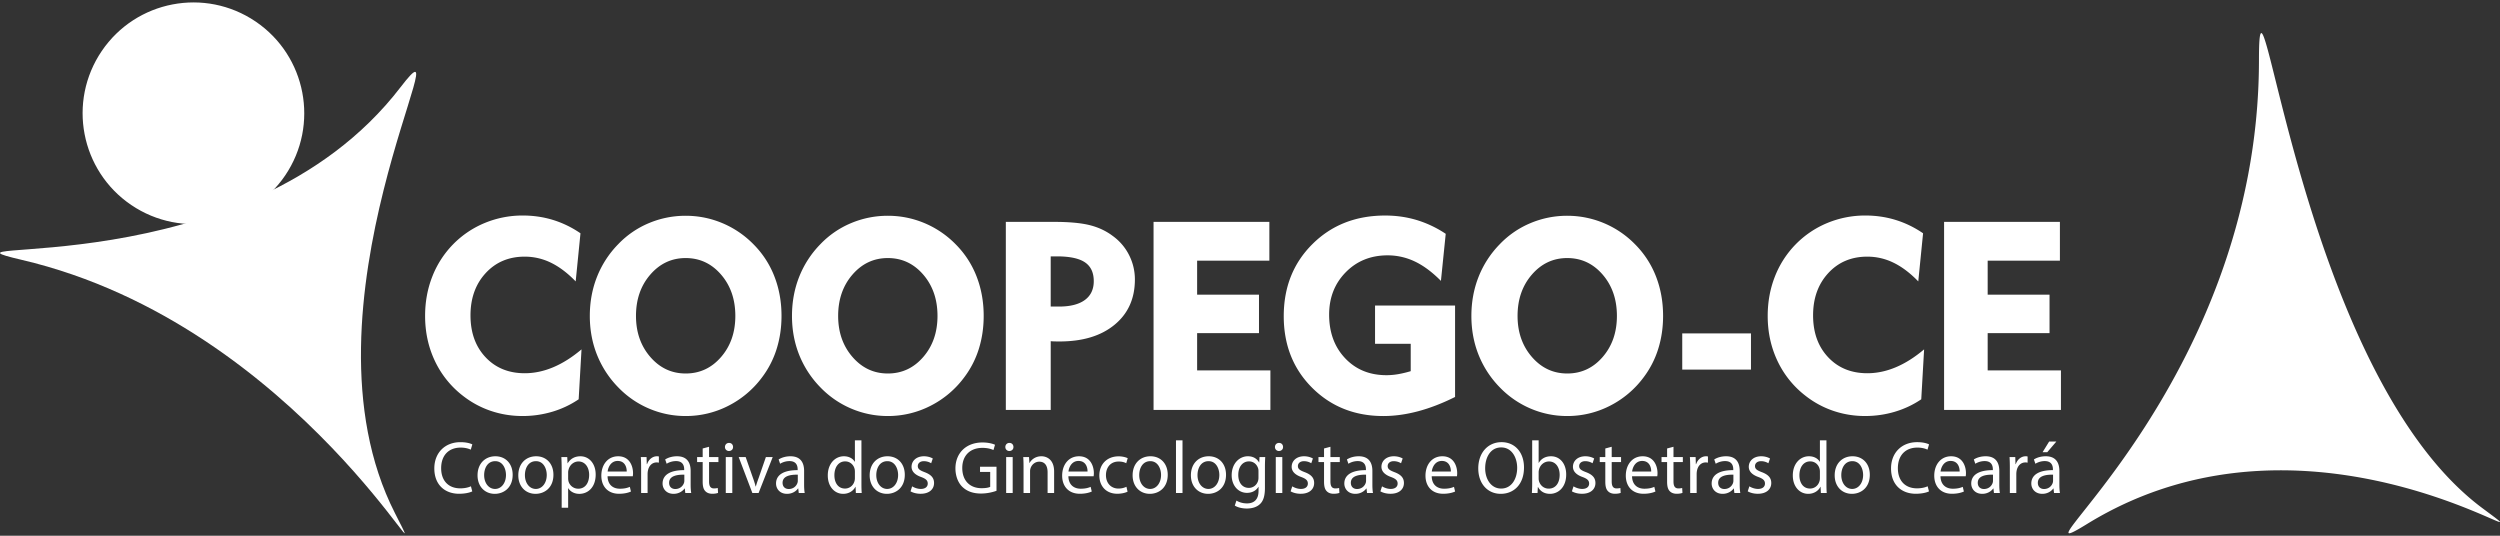
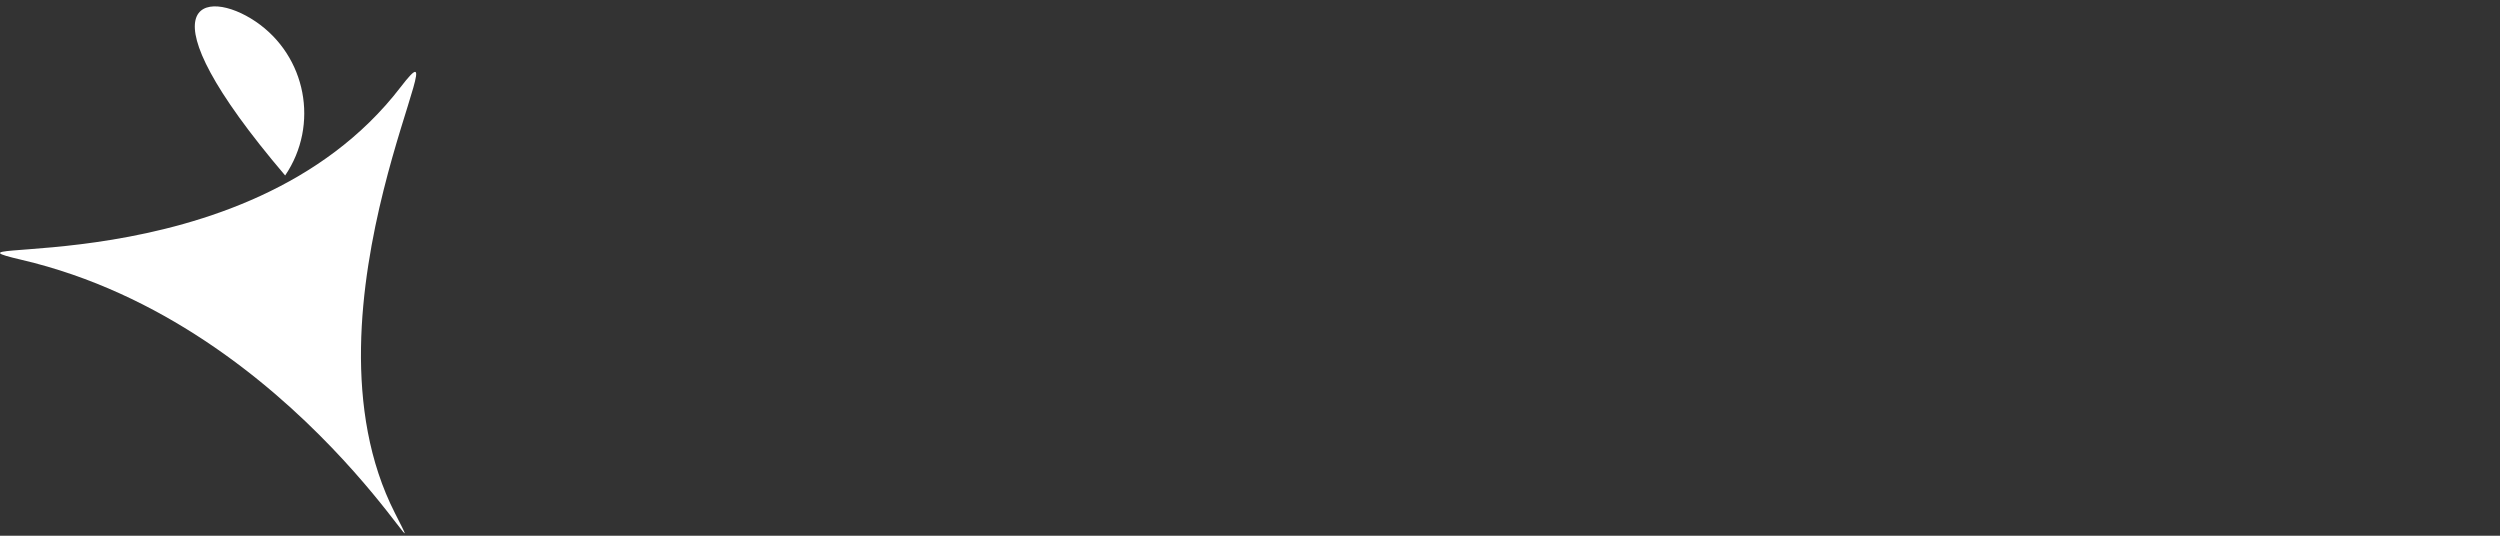
<svg xmlns="http://www.w3.org/2000/svg" width="350" height="75">
  <rect width="100%" height="100%" fill="#333333" stroke="none" />
-   <path fill="#FFF" d="M292.2 73.351c-12.523 7.702 24.048-19.192 24.055-64.943.003-19.787 5.682 43.717 31.296 62.745 12.144 9.019-23.187-17.581-55.351 2.198M80.595 39.397c-1.138-1.174-2.291-2.046-3.459-2.614a8.297 8.297 0 0 0-3.677-.853c-2.228 0-4.049.769-5.465 2.306s-2.125 3.511-2.125 5.919c0 2.409.702 4.36 2.106 5.855 1.403 1.494 3.232 2.243 5.484 2.243 1.332 0 2.66-.278 3.986-.836 1.326-.556 2.648-1.392 3.967-2.506l-.399 6.99a13.353 13.353 0 0 1-3.695 1.743 14.511 14.511 0 0 1-4.167.599c-1.55 0-3.035-.242-4.458-.726s-2.733-1.198-3.931-2.142a13.357 13.357 0 0 1-3.895-4.875c-.902-1.919-1.353-4.009-1.353-6.274 0-1.95.332-3.777.998-5.484a13.427 13.427 0 0 1 2.905-4.521 13.293 13.293 0 0 1 4.449-3.005 13.791 13.791 0 0 1 5.32-1.044c1.476 0 2.887.206 4.231.618a14.083 14.083 0 0 1 3.849 1.871l-.671 6.736zm1.979 4.83c0-1.95.336-3.774 1.008-5.475a13.752 13.752 0 0 1 2.969-4.567 12.762 12.762 0 0 1 4.303-2.951 13.199 13.199 0 0 1 5.139-1.026c1.791 0 3.507.345 5.148 1.035 1.64.69 3.125 1.703 4.367 2.978a13.003 13.003 0 0 1 2.914 4.494c.66 1.701.99 3.538.99 5.511 0 1.646-.23 3.195-.689 4.648a13.037 13.037 0 0 1-2.052 3.976 13.426 13.426 0 0 1-4.73 3.977 13.031 13.031 0 0 1-5.946 1.417c-1.78 0-3.483-.345-5.111-1.035a13.113 13.113 0 0 1-4.33-2.978 13.802 13.802 0 0 1-2.969-4.548c-.675-1.688-1.011-3.507-1.011-5.456zm6.464 0c0 2.288.669 4.203 2.006 5.747 1.337 1.543 2.987 2.315 4.948 2.315 1.973 0 3.625-.768 4.957-2.306 1.332-1.537 1.998-3.455 1.998-5.756 0-2.313-.666-4.24-1.998-5.784-1.332-1.543-2.984-2.315-4.957-2.315-1.961 0-3.61.772-4.948 2.315-1.338 1.544-2.006 3.471-2.006 5.784zm21.84 0c0-1.95.336-3.774 1.008-5.475a13.752 13.752 0 0 1 2.969-4.567 12.762 12.762 0 0 1 4.303-2.951 13.199 13.199 0 0 1 5.139-1.026c1.791 0 3.507.345 5.148 1.035 1.64.69 3.125 1.703 4.367 2.978a13.003 13.003 0 0 1 2.914 4.494c.66 1.701.99 3.538.99 5.511 0 1.646-.23 3.195-.689 4.648a13.037 13.037 0 0 1-2.052 3.976 13.426 13.426 0 0 1-4.73 3.977 13.032 13.032 0 0 1-5.947 1.417c-1.78 0-3.483-.345-5.111-1.035a13.113 13.113 0 0 1-4.33-2.978 13.802 13.802 0 0 1-2.969-4.548c-.674-1.688-1.01-3.507-1.01-5.456zm6.463 0c0 2.288.669 4.203 2.006 5.747 1.337 1.543 2.987 2.315 4.948 2.315 1.973 0 3.625-.768 4.957-2.306 1.332-1.538 1.998-3.455 1.998-5.756 0-2.313-.666-4.24-1.998-5.784-1.332-1.543-2.984-2.315-4.957-2.315-1.961 0-3.61.772-4.948 2.315-1.336 1.544-2.006 3.471-2.006 5.784zm23.475 13.164V31.063h6.773c2.082 0 3.735.151 4.957.454 1.222.303 2.306.811 3.251 1.525a7.378 7.378 0 0 1 2.279 2.678 7.487 7.487 0 0 1 .809 3.405c0 2.663-.948 4.776-2.842 6.338s-4.463 2.342-7.708 2.342a23.5 23.5 0 0 1-.762-.009 8.242 8.242 0 0 1-.472-.028v9.623h-6.285zm7.135-21.498h-.853v7.027h1.144c1.585 0 2.796-.306 3.631-.917s1.253-1.492 1.253-2.642c0-1.199-.411-2.076-1.235-2.633-.823-.557-2.136-.835-3.94-.835zm13.546 21.498V31.063h16.214v5.429h-10.113v4.757h8.661v5.393h-8.661v5.212h10.258v5.538h-16.359v-.001zm42.212-14.617v12.801c-1.768.884-3.49 1.55-5.165 1.998-1.676.447-3.301.672-4.876.672-4.007 0-7.333-1.322-9.978-3.967-2.645-2.645-3.967-5.983-3.967-10.014 0-4.067 1.34-7.432 4.022-10.096 2.681-2.663 6.073-3.994 10.177-3.994 1.549 0 3.026.212 4.43.635a15.29 15.29 0 0 1 4.049 1.925l-.671 6.591c-1.223-1.235-2.439-2.139-3.65-2.714a8.794 8.794 0 0 0-3.812-.863c-2.361 0-4.316.79-5.865 2.369-1.55 1.579-2.324 3.556-2.324 5.929 0 2.494.747 4.53 2.243 6.11 1.494 1.579 3.422 2.369 5.783 2.369.544 0 1.096-.048 1.652-.145a15.025 15.025 0 0 0 1.743-.417v-3.831h-4.994v-5.357l11.203-.001zm2.285 1.453c0-1.95.336-3.774 1.008-5.475a13.752 13.752 0 0 1 2.969-4.567 12.762 12.762 0 0 1 4.303-2.951 13.194 13.194 0 0 1 5.138-1.026 13.26 13.26 0 0 1 9.515 4.013 13.02 13.02 0 0 1 2.915 4.494c.66 1.701.99 3.538.99 5.511 0 1.646-.23 3.195-.69 4.648a13.037 13.037 0 0 1-2.052 3.976 13.426 13.426 0 0 1-4.73 3.977 13.032 13.032 0 0 1-5.947 1.417 12.954 12.954 0 0 1-5.111-1.035 13.143 13.143 0 0 1-4.33-2.978 13.802 13.802 0 0 1-2.969-4.548c-.673-1.688-1.009-3.507-1.009-5.456zm6.464 0c0 2.288.669 4.203 2.006 5.747 1.338 1.543 2.987 2.315 4.948 2.315 1.973 0 3.625-.768 4.957-2.306 1.332-1.537 1.998-3.455 1.998-5.756 0-2.313-.666-4.24-1.998-5.784-1.332-1.543-2.984-2.315-4.957-2.315-1.961 0-3.61.772-4.948 2.315-1.337 1.544-2.006 3.471-2.006 5.784zm23.055 7.517v-5.065h9.623v5.065h-9.623zm33.045-12.347c-1.138-1.174-2.291-2.046-3.459-2.614a8.297 8.297 0 0 0-3.677-.853c-2.227 0-4.049.769-5.465 2.306-1.417 1.537-2.125 3.511-2.125 5.919 0 2.409.702 4.36 2.106 5.855 1.404 1.494 3.231 2.243 5.484 2.243 1.332 0 2.66-.278 3.986-.836 1.326-.556 2.648-1.392 3.967-2.506l-.399 6.99c-1.125.763-2.357 1.344-3.695 1.743s-2.727.599-4.167.599c-1.55 0-3.035-.242-4.457-.726a13.156 13.156 0 0 1-3.931-2.142 13.357 13.357 0 0 1-3.895-4.875c-.901-1.919-1.353-4.009-1.353-6.274 0-1.95.333-3.777.998-5.484a13.404 13.404 0 0 1 2.905-4.521 13.293 13.293 0 0 1 4.449-3.005 13.791 13.791 0 0 1 5.32-1.044c1.477 0 2.887.206 4.231.618a14.125 14.125 0 0 1 3.849 1.871l-.672 6.736zm3.614 17.994V31.063h16.215v5.429h-10.113v4.757h8.661v5.393h-8.661v5.212h10.258v5.538h-16.36v-.001zM66.118 68.794c-.332.166-.997.333-1.85.333-1.975 0-3.462-1.247-3.462-3.545 0-2.193 1.487-3.679 3.658-3.679.873 0 1.424.187 1.663.312l-.219.738c-.343-.166-.831-.29-1.413-.29-1.642 0-2.733 1.049-2.733 2.889 0 1.715.987 2.817 2.692 2.817.55 0 1.112-.114 1.476-.291l.188.716zm5.655-2.328c0 1.861-1.289 2.671-2.505 2.671-1.361 0-2.411-.997-2.411-2.588 0-1.684 1.102-2.671 2.495-2.671 1.444 0 2.421 1.05 2.421 2.588zm-3.992.052c0 1.102.634 1.934 1.528 1.934.873 0 1.528-.821 1.528-1.954 0-.852-.426-1.933-1.507-1.933-1.081-.001-1.549.997-1.549 1.953zm9.699-.052c0 1.861-1.289 2.671-2.505 2.671-1.361 0-2.411-.997-2.411-2.588 0-1.684 1.102-2.671 2.495-2.671 1.444 0 2.421 1.05 2.421 2.588zm-3.991.052c0 1.102.634 1.934 1.528 1.934.873 0 1.528-.821 1.528-1.954 0-.852-.426-1.933-1.507-1.933-1.082-.001-1.549.997-1.549 1.953zm5.146-.883c0-.644-.021-1.165-.042-1.642h.822l.041.863h.021c.375-.613.967-.976 1.788-.976 1.216 0 2.131 1.029 2.131 2.557 0 1.809-1.102 2.703-2.286 2.703-.665 0-1.248-.291-1.549-.79h-.021v2.734h-.905v-5.449zm.904 1.34c0 .136.021.26.042.374a1.41 1.41 0 0 0 1.372 1.07c.967 0 1.528-.79 1.528-1.943 0-1.009-.53-1.871-1.497-1.871-.624 0-1.206.447-1.382 1.133a1.45 1.45 0 0 0-.062.375v.862h-.001zm5.52-.302c.021 1.237.81 1.747 1.726 1.747.655 0 1.05-.115 1.393-.26l.156.655c-.322.145-.873.312-1.673.312-1.549 0-2.474-1.019-2.474-2.536 0-1.518.894-2.713 2.36-2.713 1.642 0 2.079 1.445 2.079 2.369 0 .187-.021.332-.032.426h-3.535zm2.682-.654c.011-.583-.239-1.487-1.268-1.487-.925 0-1.331.852-1.403 1.487h2.671zm2.017-.457c0-.592-.01-1.102-.042-1.57h.801l.032.987h.042c.228-.676.78-1.102 1.393-1.102.104 0 .177.011.26.032v.863a1.419 1.419 0 0 0-.312-.032c-.645 0-1.102.489-1.227 1.174-.026.141-.04.283-.042.426v2.682h-.905v-3.46zm6.184 3.461l-.073-.634h-.032c-.281.395-.822.748-1.538.748-1.019 0-1.538-.717-1.538-1.445 0-1.216 1.082-1.881 3.025-1.871v-.104c0-.416-.115-1.165-1.144-1.165-.468 0-.956.145-1.31.375l-.208-.603c.416-.27 1.019-.447 1.653-.447 1.538 0 1.913 1.05 1.913 2.058v1.881c0 .437.021.863.083 1.206l-.831.001zm-.135-2.567c-.997-.021-2.131.156-2.131 1.133 0 .592.395.872.863.872.655 0 1.07-.416 1.216-.842a.935.935 0 0 0 .052-.291v-.872zm3.463-3.908v1.445h1.31v.696h-1.31v2.713c0 .624.177.977.686.977.239 0 .416-.032.53-.062l.042.686c-.177.073-.458.124-.81.124-.426 0-.769-.135-.988-.384-.26-.27-.354-.717-.354-1.31v-2.744h-.78v-.696h.78v-1.206l.894-.239zm3.357.03c.01.312-.219.561-.582.561a.544.544 0 0 1-.551-.536v-.025c0-.322.239-.571.571-.571.344 0 .562.249.562.571zm-1.018 6.445v-5.03h.914v5.03h-.914zm2.786-5.031l.987 2.827c.166.458.302.873.405 1.289h.032c.115-.416.26-.832.426-1.289l.977-2.827h.956l-1.975 5.03h-.873l-1.913-5.03h.978zm7.432 5.031l-.073-.634h-.032c-.281.395-.822.748-1.538.748-1.018 0-1.538-.717-1.538-1.445 0-1.216 1.081-1.881 3.025-1.871v-.104c0-.416-.115-1.165-1.144-1.165-.468 0-.956.145-1.31.375l-.208-.603c.416-.27 1.018-.447 1.653-.447 1.538 0 1.913 1.05 1.913 2.058v1.881c0 .437.021.863.083 1.206l-.831.001zm-.135-2.567c-.997-.021-2.131.156-2.131 1.133 0 .592.395.872.863.872.654 0 1.07-.416 1.216-.842a.935.935 0 0 0 .052-.291v-.872zm8.909-4.813v6.08c0 .447.01.956.041 1.299h-.821l-.042-.873h-.021c-.281.562-.894.988-1.715.988-1.216 0-2.152-1.029-2.152-2.557-.01-1.673 1.029-2.702 2.256-2.702.769 0 1.289.364 1.517.769h.021v-3.004h.916zm-.915 4.397c0-.114-.01-.27-.042-.384-.135-.583-.634-1.061-1.32-1.061-.946 0-1.508.831-1.508 1.943 0 1.019.499 1.86 1.487 1.86.613 0 1.174-.405 1.34-1.091a1.59 1.59 0 0 0 .042-.395l.001-.872zm6.985.426c0 1.861-1.289 2.671-2.505 2.671-1.362 0-2.411-.997-2.411-2.588 0-1.684 1.102-2.671 2.495-2.671 1.445 0 2.421 1.05 2.421 2.588zm-3.991.052c0 1.102.634 1.934 1.528 1.934.873 0 1.528-.821 1.528-1.954 0-.852-.426-1.933-1.507-1.933-1.081-.001-1.549.997-1.549 1.953zm5.021 1.569c.27.177.748.364 1.206.364.665 0 .977-.332.977-.748 0-.437-.26-.675-.935-.925-.904-.322-1.331-.821-1.331-1.424 0-.811.655-1.476 1.736-1.476.509 0 .956.145 1.237.312l-.228.665a1.957 1.957 0 0 0-1.029-.29c-.541 0-.842.312-.842.686 0 .416.301.603.956.852.873.332 1.32.769 1.32 1.518 0 .884-.686 1.507-1.881 1.507-.55 0-1.061-.135-1.413-.343l.227-.698zm11.809.624a6.527 6.527 0 0 1-2.152.384c-1.061 0-1.934-.27-2.62-.925-.603-.582-.977-1.517-.977-2.608.01-2.09 1.445-3.617 3.794-3.617.81 0 1.445.177 1.747.322l-.218.738c-.374-.166-.842-.302-1.549-.302-1.704 0-2.817 1.061-2.817 2.817 0 1.777 1.071 2.827 2.703 2.827.592 0 .997-.083 1.206-.187v-2.09h-1.424v-.728h2.307v3.37-.001zm2.371-6.133c.01.312-.219.561-.582.561a.544.544 0 0 1-.551-.536v-.025c0-.322.239-.571.571-.571.344 0 .562.249.562.571zm-1.019 6.445v-5.03h.914v5.03h-.914zm2.433-3.669c0-.52-.01-.946-.042-1.361h.811l.052.831h.021c.249-.479.831-.946 1.663-.946.697 0 1.777.416 1.777 2.141v3.004h-.914v-2.9c0-.811-.302-1.487-1.164-1.487-.603 0-1.071.426-1.227.935a1.313 1.313 0 0 0-.062.426v3.025h-.914l-.001-3.668zm6.279 1.319c.021 1.237.81 1.747 1.725 1.747.654 0 1.05-.115 1.393-.26l.156.655c-.322.145-.873.312-1.673.312-1.549 0-2.474-1.019-2.474-2.536 0-1.518.894-2.713 2.36-2.713 1.642 0 2.079 1.445 2.079 2.369 0 .187-.021.332-.031.426h-3.535zm2.681-.654c.01-.583-.239-1.487-1.268-1.487-.925 0-1.331.852-1.403 1.487h2.671zm5.603 2.817c-.239.124-.769.29-1.445.29-1.517 0-2.505-1.029-2.505-2.567 0-1.549 1.061-2.671 2.703-2.671.541 0 1.019.136 1.268.26l-.208.707c-.218-.124-.561-.239-1.061-.239-1.153 0-1.777.852-1.777 1.902 0 1.165.748 1.881 1.746 1.881.52 0 .863-.135 1.123-.249l.156.686zm5.625-2.37c0 1.861-1.289 2.671-2.505 2.671-1.361 0-2.411-.997-2.411-2.588 0-1.684 1.102-2.671 2.495-2.671 1.443 0 2.421 1.05 2.421 2.588zm-3.992.052c0 1.102.634 1.934 1.528 1.934.873 0 1.528-.821 1.528-1.954 0-.852-.426-1.933-1.507-1.933-1.081-.001-1.549.997-1.549 1.953zm5.146-4.875h.914v7.38h-.914v-7.38zm7.006 4.823c0 1.861-1.289 2.671-2.505 2.671-1.362 0-2.411-.997-2.411-2.588 0-1.684 1.102-2.671 2.495-2.671 1.443 0 2.421 1.05 2.421 2.588zm-3.992.052c0 1.102.634 1.934 1.528 1.934.873 0 1.528-.821 1.528-1.954 0-.852-.426-1.933-1.507-1.933-1.081-.001-1.549.997-1.549 1.953zm9.481-2.526c-.021.364-.041.769-.041 1.382v2.921c0 1.153-.229 1.86-.717 2.297-.488.458-1.195.603-1.829.603-.603 0-1.268-.145-1.674-.416l.228-.696c.333.208.852.395 1.476.395.935 0 1.621-.488 1.621-1.757v-.561h-.02c-.281.468-.822.842-1.6.842-1.248 0-2.141-1.06-2.141-2.453 0-1.704 1.112-2.671 2.266-2.671.873 0 1.351.458 1.57.873h.02l.042-.759h.799zm-.946 1.986c0-.156-.01-.291-.053-.416-.166-.53-.613-.967-1.278-.967-.873 0-1.497.738-1.497 1.901 0 .988.499 1.809 1.487 1.809.561 0 1.07-.354 1.268-.935.052-.156.073-.332.073-.488v-.904zm3.441-3.4c.01.312-.218.561-.582.561a.543.543 0 0 1-.551-.537v-.024c0-.322.239-.571.571-.571.344 0 .562.249.562.571zm-1.018 6.445v-5.03h.914v5.03h-.914zm2.307-.936c.27.177.748.364 1.206.364.665 0 .977-.332.977-.748 0-.437-.26-.675-.935-.925-.905-.322-1.331-.821-1.331-1.424 0-.811.655-1.476 1.736-1.476.509 0 .956.145 1.237.312l-.229.665a1.96 1.96 0 0 0-1.029-.29c-.541 0-.842.312-.842.686 0 .416.301.603.956.852.873.332 1.319.769 1.319 1.518 0 .884-.686 1.507-1.881 1.507-.55 0-1.061-.135-1.414-.343l.23-.698zm5.344-5.539v1.445h1.31v.696h-1.31v2.713c0 .624.177.977.686.977.239 0 .416-.032.53-.062l.041.686c-.177.073-.458.124-.811.124-.426 0-.769-.135-.987-.384-.26-.27-.354-.717-.354-1.31v-2.744h-.78v-.696h.78v-1.206l.895-.239zm5.124 6.475l-.073-.634h-.031c-.281.395-.821.748-1.538.748-1.018 0-1.538-.717-1.538-1.445 0-1.216 1.081-1.881 3.025-1.871v-.104c0-.416-.115-1.165-1.144-1.165a2.5 2.5 0 0 0-1.31.375l-.208-.603c.416-.27 1.019-.447 1.653-.447 1.538 0 1.913 1.05 1.913 2.058v1.881c0 .437.021.863.083 1.206l-.832.001zm-.135-2.567c-.997-.021-2.131.156-2.131 1.133 0 .592.395.872.863.872.654 0 1.07-.416 1.216-.842a.967.967 0 0 0 .053-.291l-.001-.872zm2.236 1.631c.27.177.748.364 1.206.364.665 0 .976-.332.976-.748 0-.437-.26-.675-.935-.925-.905-.322-1.331-.821-1.331-1.424 0-.811.655-1.476 1.736-1.476.509 0 .956.145 1.237.312l-.229.665a1.96 1.96 0 0 0-1.029-.29c-.541 0-.842.312-.842.686 0 .416.302.603.956.852.873.332 1.32.769 1.32 1.518 0 .884-.686 1.507-1.881 1.507-.55 0-1.061-.135-1.414-.343l.23-.698zm6.954-1.414c.021 1.237.811 1.747 1.726 1.747.655 0 1.05-.115 1.393-.26l.156.655c-.322.145-.873.312-1.673.312-1.549 0-2.474-1.019-2.474-2.536 0-1.518.894-2.713 2.36-2.713 1.642 0 2.079 1.445 2.079 2.369 0 .187-.021.332-.031.426h-3.536zm2.682-.654c.01-.583-.239-1.487-1.268-1.487-.925 0-1.331.852-1.404 1.487h2.672zm10.238-.571c0 2.411-1.466 3.69-3.253 3.69-1.851 0-3.15-1.435-3.15-3.555 0-2.224 1.383-3.679 3.253-3.679 1.914-.001 3.15 1.465 3.15 3.544zm-5.436.114c0 1.496.811 2.838 2.235 2.838 1.435 0 2.245-1.32 2.245-2.91 0-1.393-.728-2.848-2.235-2.848-1.496-.001-2.245 1.382-2.245 2.92zm6.54 3.461c.02-.343.041-.852.041-1.299v-6.08h.905v3.16h.021c.322-.561.905-.925 1.715-.925 1.248 0 2.131 1.04 2.121 2.567 0 1.798-1.133 2.692-2.256 2.692-.728 0-1.31-.281-1.684-.946h-.031l-.041.832-.791-.001zm.946-2.016c0 .115.021.229.041.332.177.634.707 1.071 1.372 1.071.956 0 1.528-.78 1.528-1.934 0-1.009-.52-1.871-1.496-1.871-.624 0-1.206.426-1.393 1.123-.021.104-.052.229-.052.374v.905zm4.885 1.08c.27.177.748.364 1.206.364.665 0 .977-.332.977-.748 0-.437-.26-.675-.935-.925-.905-.322-1.331-.821-1.331-1.424 0-.811.655-1.476 1.736-1.476.509 0 .956.145 1.237.312l-.229.665a1.96 1.96 0 0 0-1.029-.29c-.541 0-.842.312-.842.686 0 .416.302.603.956.852.873.332 1.32.769 1.32 1.518 0 .884-.686 1.507-1.881 1.507-.55 0-1.061-.135-1.414-.343l.229-.698zm5.343-5.539v1.445h1.31v.696h-1.31v2.713c0 .624.177.977.686.977.239 0 .416-.032.53-.062l.041.686c-.177.073-.458.124-.811.124-.426 0-.769-.135-.987-.384-.26-.27-.354-.717-.354-1.31v-2.744h-.78v-.696h.78v-1.206l.895-.239zm2.848 4.125c.021 1.237.811 1.747 1.725 1.747.655 0 1.05-.115 1.393-.26l.156.655c-.322.145-.873.312-1.673.312-1.549 0-2.474-1.019-2.474-2.536 0-1.518.894-2.713 2.36-2.713 1.642 0 2.079 1.445 2.079 2.369 0 .187-.021.332-.032.426h-3.534zm2.682-.654c.01-.583-.239-1.487-1.268-1.487-.925 0-1.331.852-1.404 1.487h2.672zm3.12-3.471v1.445h1.31v.696h-1.31v2.713c0 .624.177.977.686.977.239 0 .416-.032.53-.062l.041.686c-.177.073-.458.124-.811.124-.426 0-.769-.135-.987-.384-.26-.27-.353-.717-.353-1.31v-2.744h-.78v-.696h.78v-1.206l.894-.239zm2.339 3.014c0-.592-.01-1.102-.041-1.57h.8l.031.987h.042c.228-.676.78-1.102 1.393-1.102.104 0 .177.011.26.032v.863a1.416 1.416 0 0 0-.311-.032c-.644 0-1.102.489-1.227 1.174a2.649 2.649 0 0 0-.041.426v2.682h-.905l-.001-3.46zm6.184 3.461l-.073-.634h-.031c-.281.395-.821.748-1.538.748-1.019 0-1.538-.717-1.538-1.445 0-1.216 1.082-1.881 3.025-1.871v-.104c0-.416-.115-1.165-1.144-1.165a2.5 2.5 0 0 0-1.31.375l-.208-.603c.416-.27 1.018-.447 1.653-.447 1.538 0 1.913 1.05 1.913 2.058v1.881c0 .437.021.863.083 1.206l-.832.001zm-.135-2.567c-.997-.021-2.131.156-2.131 1.133 0 .592.395.872.863.872.655 0 1.07-.416 1.216-.842a.965.965 0 0 0 .052-.291v-.872zm2.236 1.631c.27.177.748.364 1.206.364.665 0 .977-.332.977-.748 0-.437-.26-.675-.935-.925-.905-.322-1.331-.821-1.331-1.424 0-.811.655-1.476 1.736-1.476.509 0 .956.145 1.237.312l-.229.665a1.96 1.96 0 0 0-1.029-.29c-.541 0-.842.312-.842.686 0 .416.302.603.956.852.873.332 1.32.769 1.32 1.518 0 .884-.686 1.507-1.881 1.507-.55 0-1.061-.135-1.414-.343l.229-.698zm10.79-6.444v6.08c0 .447.01.956.041 1.299h-.821l-.041-.873h-.021c-.281.562-.894.988-1.715.988-1.216 0-2.152-1.029-2.152-2.557-.01-1.673 1.029-2.702 2.256-2.702.769 0 1.289.364 1.517.769h.021v-3.004h.915zm-.915 4.397c0-.114-.01-.27-.042-.384-.135-.583-.634-1.061-1.32-1.061-.946 0-1.507.831-1.507 1.943 0 1.019.499 1.86 1.487 1.86.613 0 1.174-.405 1.341-1.091.032-.124.042-.249.042-.395v-.872h-.001zm6.986.426c0 1.861-1.289 2.671-2.505 2.671-1.362 0-2.411-.997-2.411-2.588 0-1.684 1.102-2.671 2.495-2.671 1.444 0 2.421 1.05 2.421 2.588zm-3.992.052c0 1.102.634 1.934 1.528 1.934.873 0 1.528-.821 1.528-1.954 0-.852-.426-1.933-1.508-1.933-1.08-.001-1.548.997-1.548 1.953zm12.277 2.276c-.332.166-.997.333-1.85.333-1.975 0-3.461-1.247-3.461-3.545 0-2.193 1.487-3.679 3.658-3.679.873 0 1.424.187 1.663.312l-.218.738c-.343-.166-.831-.29-1.414-.29-1.642 0-2.733 1.049-2.733 2.889 0 1.715.988 2.817 2.692 2.817.55 0 1.112-.114 1.476-.291l.187.716zm1.611-2.121c.021 1.237.811 1.747 1.725 1.747.655 0 1.05-.115 1.393-.26l.156.655c-.322.145-.873.312-1.673.312-1.549 0-2.474-1.019-2.474-2.536 0-1.518.894-2.713 2.36-2.713 1.642 0 2.079 1.445 2.079 2.369 0 .187-.021.332-.032.426h-3.534zm2.682-.654c.01-.583-.239-1.487-1.268-1.487-.925 0-1.331.852-1.404 1.487h2.672zm4.803 3.004l-.073-.634h-.031c-.281.395-.821.748-1.538.748-1.018 0-1.538-.717-1.538-1.445 0-1.216 1.081-1.881 3.025-1.871v-.104c0-.416-.115-1.165-1.144-1.165a2.5 2.5 0 0 0-1.31.375l-.208-.603c.416-.27 1.019-.447 1.653-.447 1.538 0 1.913 1.05 1.913 2.058v1.881c0 .437.021.863.083 1.206l-.832.001zm-.135-2.567c-.998-.021-2.131.156-2.131 1.133 0 .592.395.872.863.872.654 0 1.07-.416 1.216-.842a.937.937 0 0 0 .053-.291l-.001-.872zm2.36-.894c0-.592-.01-1.102-.041-1.57h.8l.031.987h.042c.228-.676.78-1.102 1.393-1.102.104 0 .177.011.26.032v.863a1.416 1.416 0 0 0-.311-.032c-.644 0-1.102.489-1.227 1.174a2.649 2.649 0 0 0-.041.426v2.682h-.905l-.001-3.46zm6.185 3.461l-.073-.634h-.031c-.281.395-.821.748-1.538.748-1.019 0-1.538-.717-1.538-1.445 0-1.216 1.082-1.881 3.025-1.871v-.104c0-.416-.115-1.165-1.144-1.165a2.5 2.5 0 0 0-1.31.375l-.208-.603c.416-.27 1.018-.447 1.653-.447 1.538 0 1.913 1.05 1.913 2.058v1.881c0 .437.021.863.083 1.206l-.832.001zm-.135-2.567c-.997-.021-2.131.156-2.131 1.133 0 .592.395.872.863.872.655 0 1.07-.416 1.216-.842a.965.965 0 0 0 .052-.291v-.872zm.458-4.636l-1.268 1.487h-.655l.915-1.487h1.008z" />
  <g fill="#FFF">
-     <path d="M39.921 24.567c-4.81 7.091-14.458 8.941-21.55 4.13-7.09-4.809-8.939-14.458-4.129-21.55C19.053.057 28.7-1.793 35.79 3.017c7.09 4.811 8.94 14.46 4.131 21.55" />
+     <path d="M39.921 24.567C19.053.057 28.7-1.793 35.79 3.017c7.09 4.811 8.94 14.46 4.131 21.55" />
    <path d="M3.007 36.372c-15.248-3.567 31.368 4.126 53.077-24.174 9.39-12.24-15.478 30.828-.789 59.644 6.963 13.66-13.129-26.307-52.288-35.47" />
  </g>
</svg>